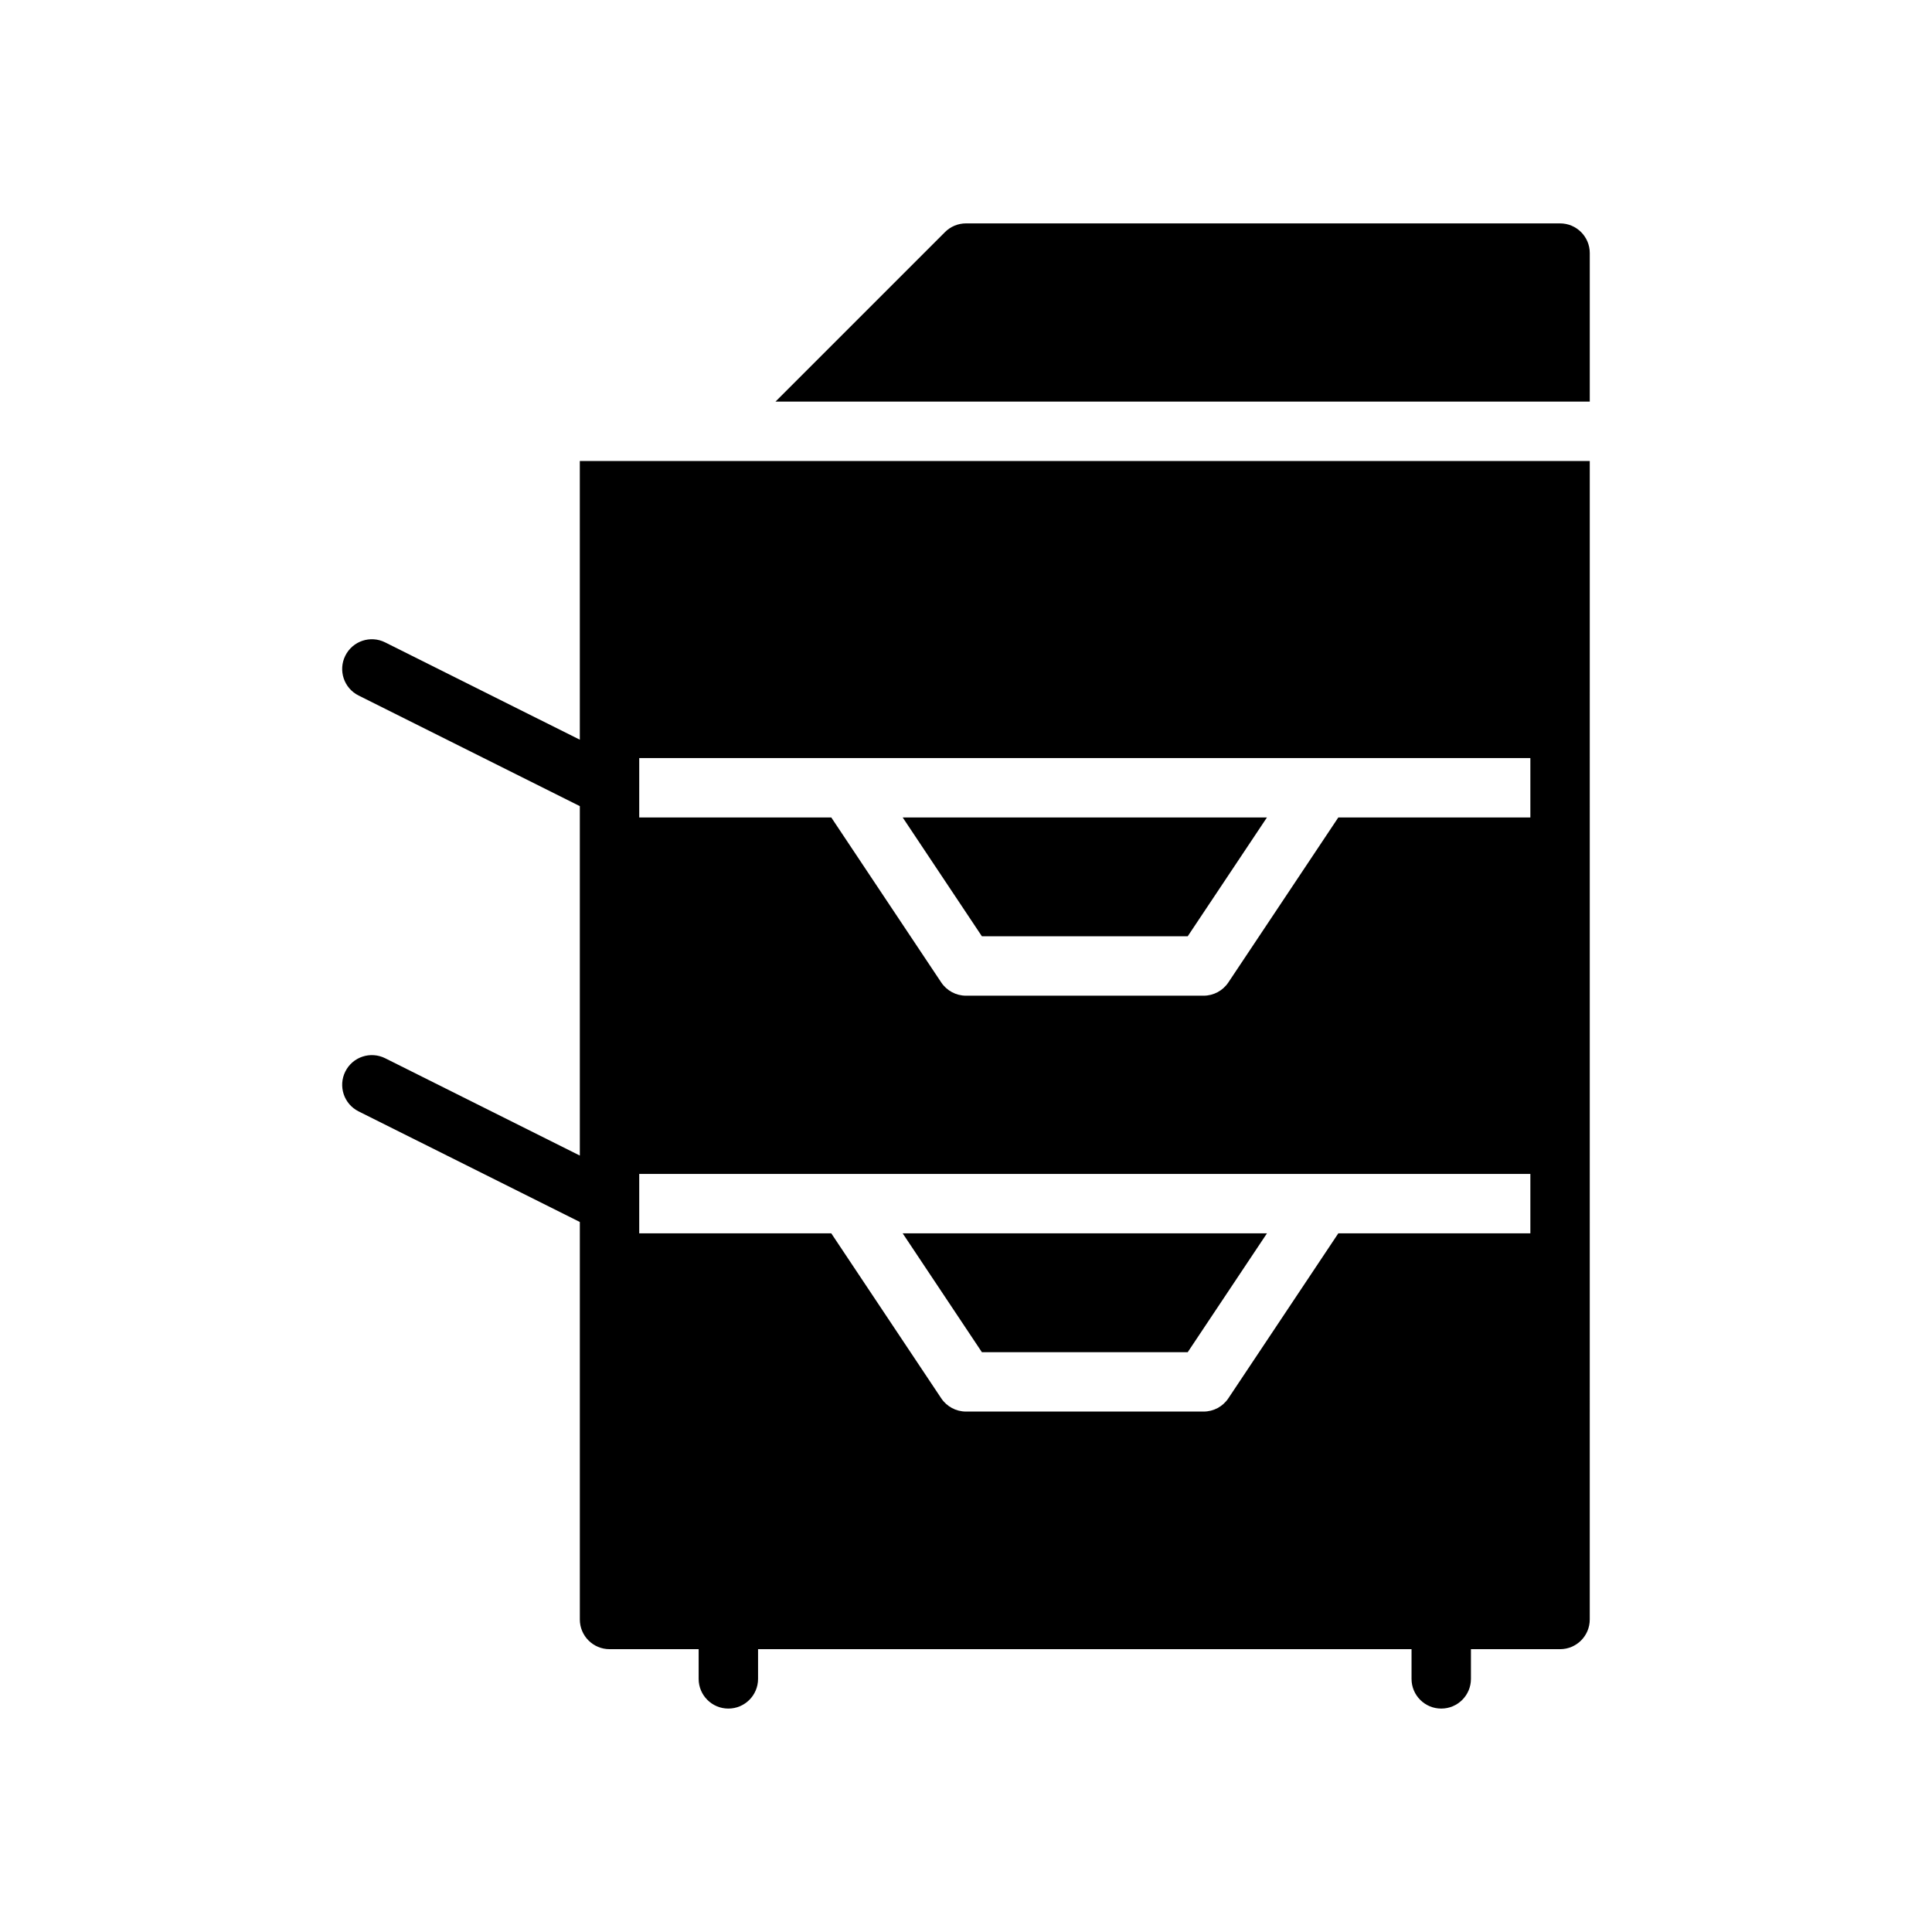
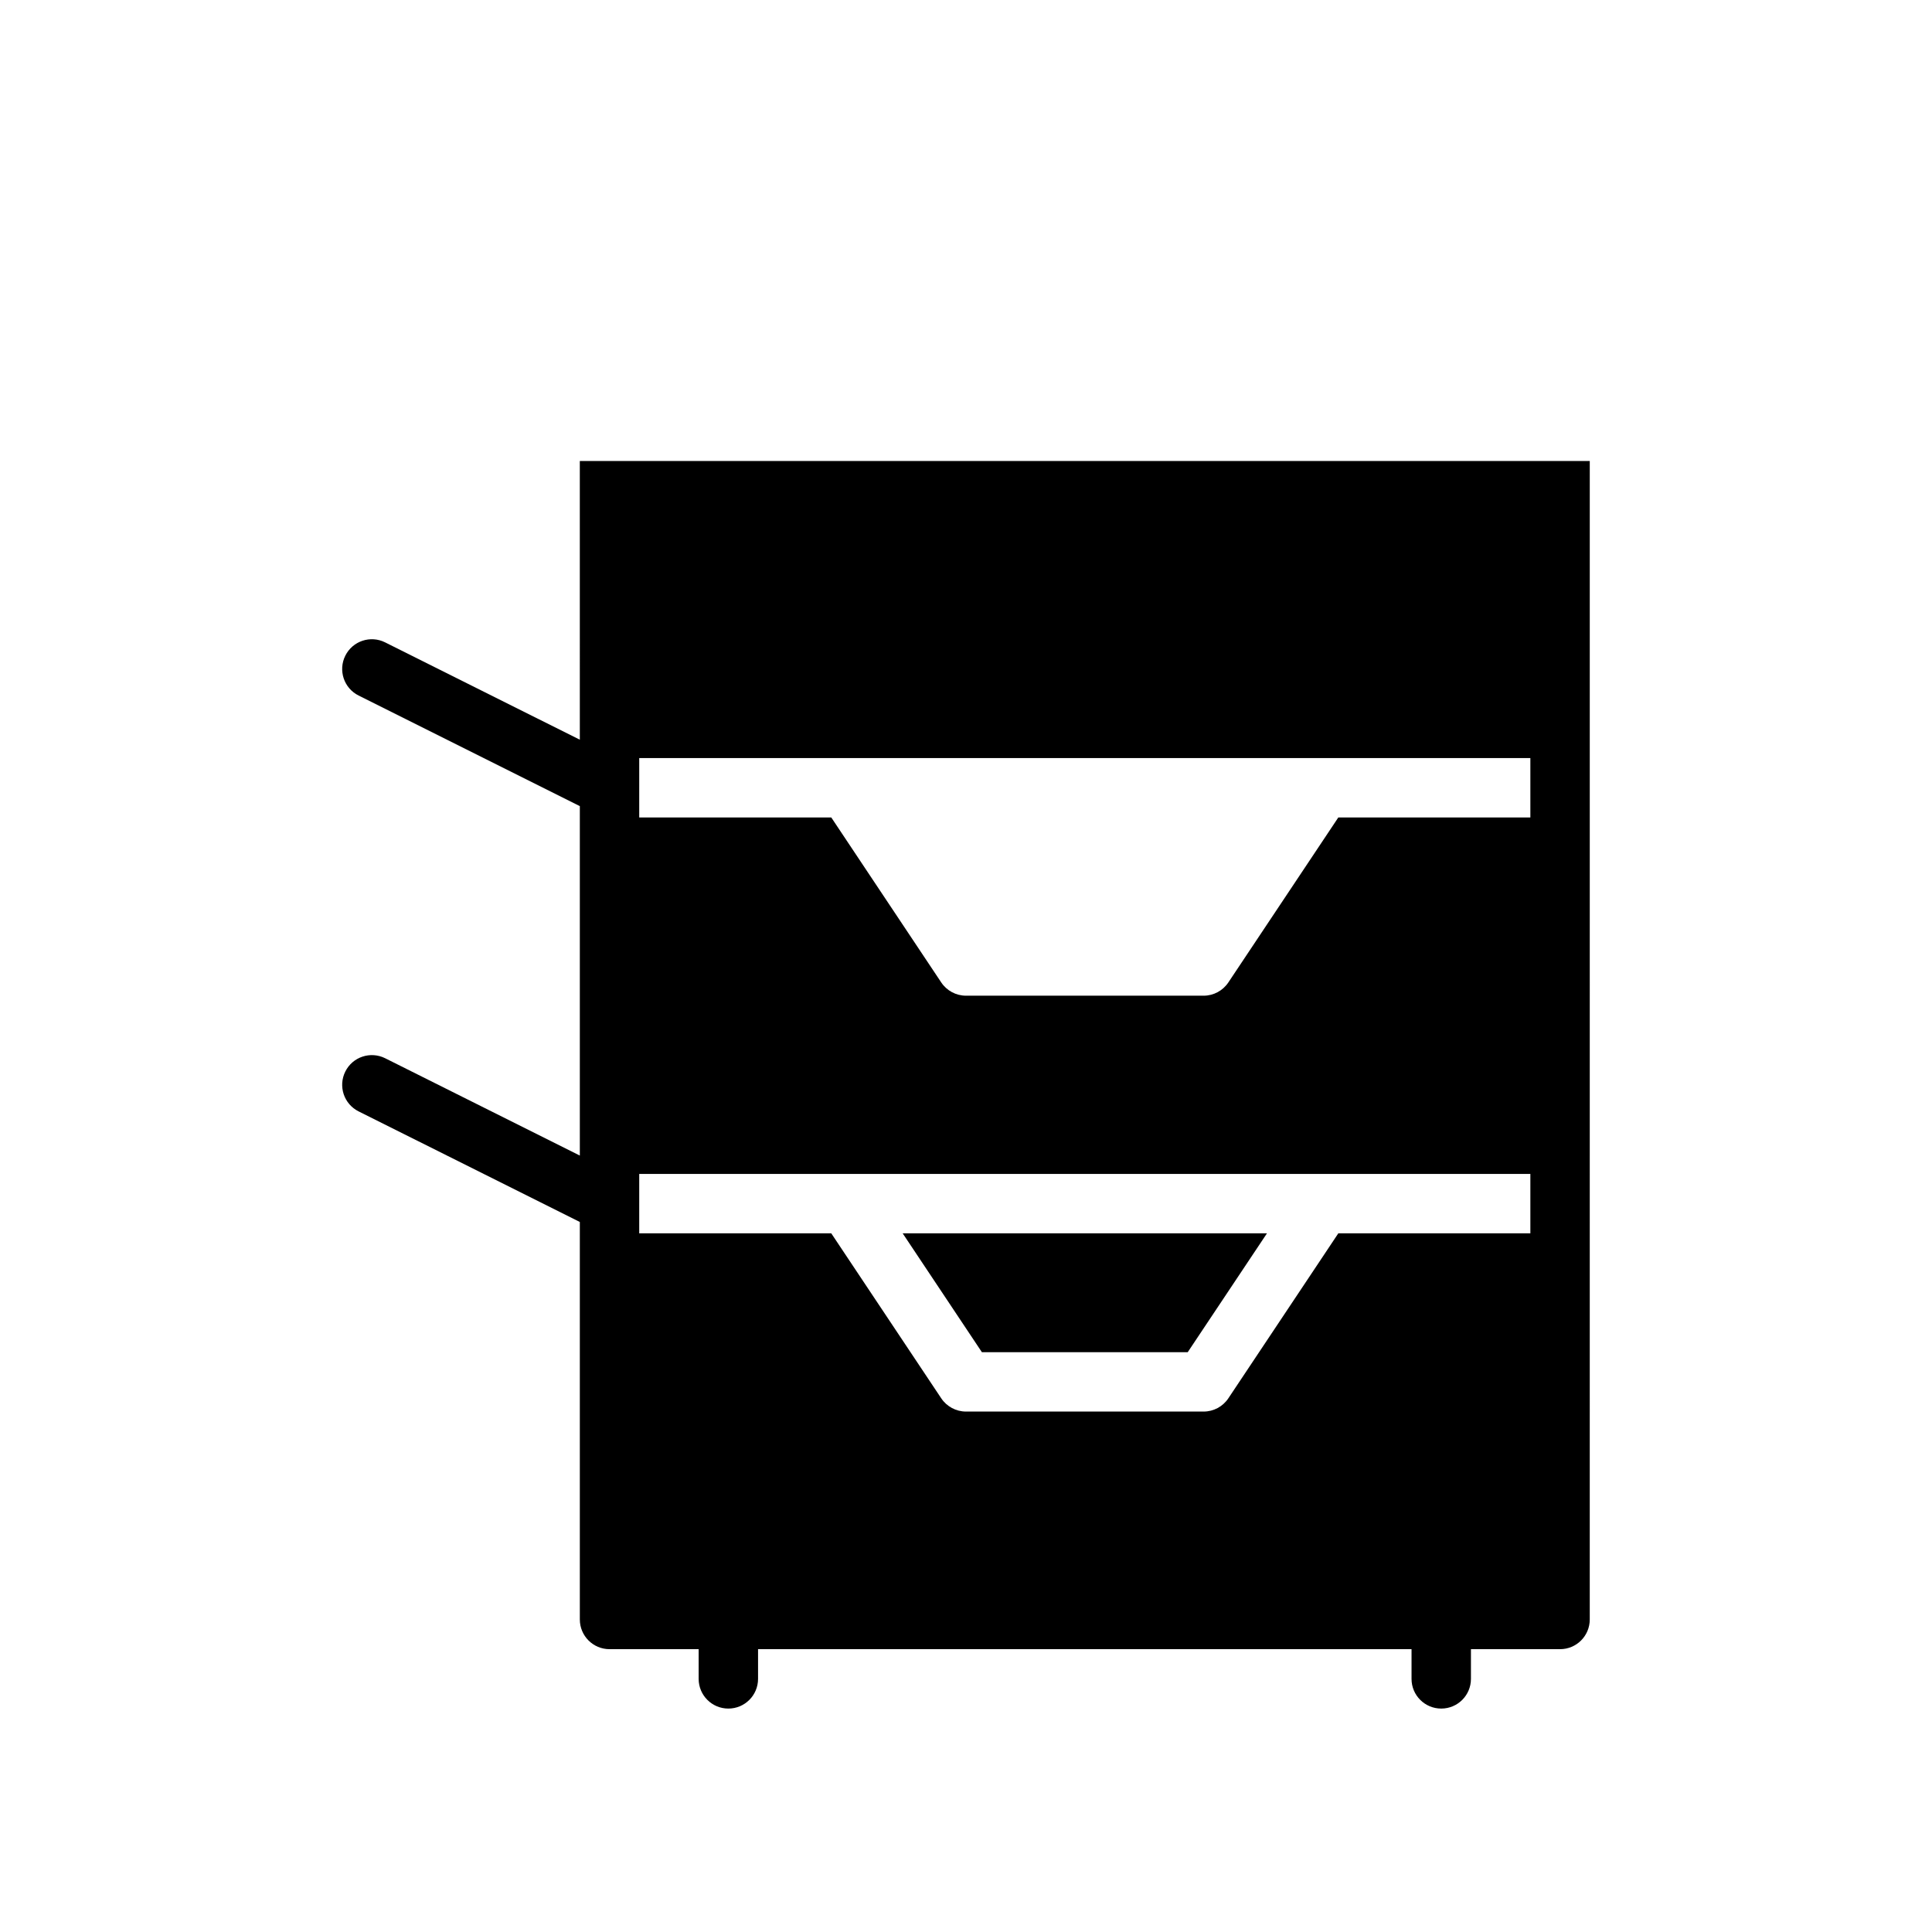
<svg xmlns="http://www.w3.org/2000/svg" fill="#000000" width="800px" height="800px" version="1.1" viewBox="144 144 512 512">
  <g>
    <path d="m458.76 502.34 20.996-31.488h-96.535l20.988 31.488z" />
-     <path d="m557.44 203.2h-157.44c-2.086 0-4.094 0.828-5.566 2.305l-44.926 44.926h215.8v-39.359c0-4.348-3.519-7.871-7.875-7.871z" />
    <path d="m297.66 340.03-51.586-25.789c-3.898-1.953-8.621-0.371-10.562 3.519-1.945 3.891-0.371 8.621 3.519 10.562l58.629 29.309v92.605l-51.586-25.789c-3.898-1.938-8.621-0.371-10.562 3.519-1.945 3.891-0.371 8.621 3.519 10.562l58.629 29.309v105.34c0 4.352 3.527 7.871 7.871 7.871h23.617v7.871c0 4.352 3.527 7.871 7.871 7.871s7.871-3.519 7.871-7.871v-7.871h173.18v7.871c0 4.352 3.519 7.871 7.871 7.871 4.352 0 7.871-3.519 7.871-7.871v-7.871h23.617c4.352 0 7.871-3.519 7.871-7.871l0.004-307.01h-267.65zm15.742 4.863h236.16v15.742h-50.895l-29.148 43.73c-1.465 2.188-3.918 3.504-6.547 3.504h-62.977c-2.629 0-5.086-1.316-6.551-3.504l-29.148-43.73h-50.895zm0 110.21h236.16v15.742h-50.895l-29.148 43.73c-1.465 2.191-3.918 3.504-6.547 3.504h-62.977c-2.629 0-5.086-1.316-6.551-3.504l-29.148-43.727h-50.895z" />
-     <path d="m458.76 392.12 20.996-31.488h-96.535l20.988 31.488z" />
  </g>
</svg>